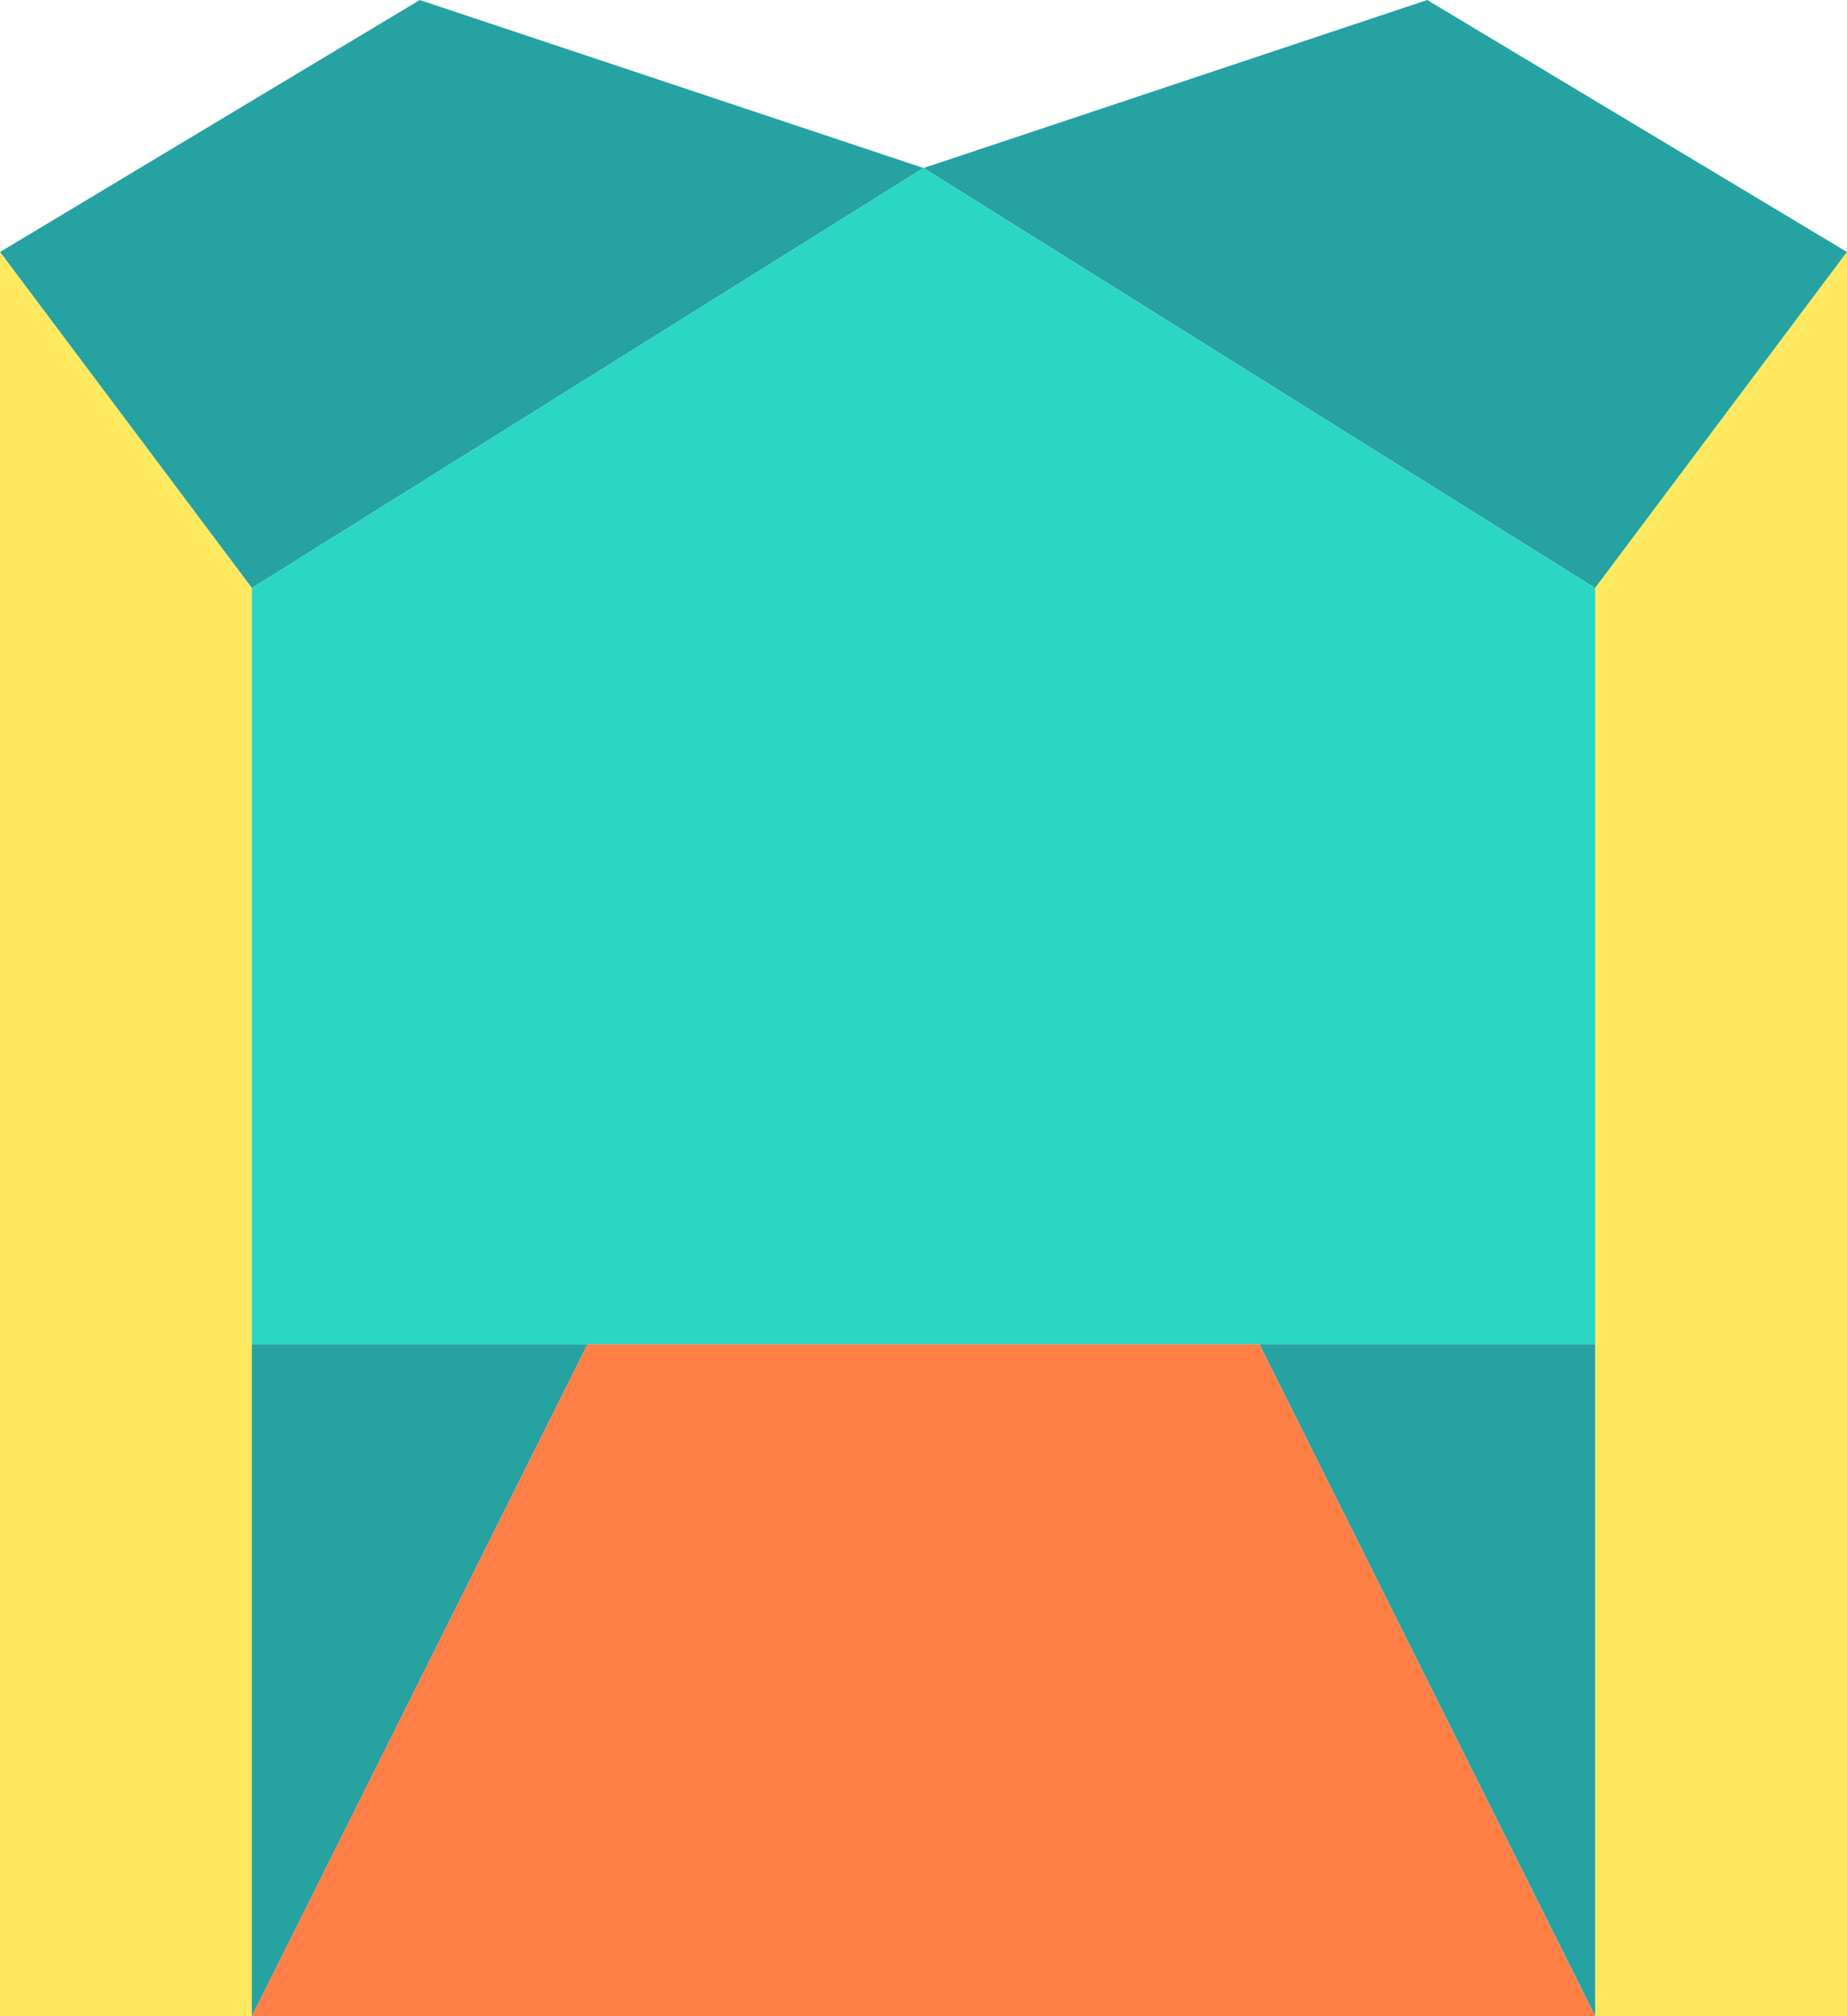
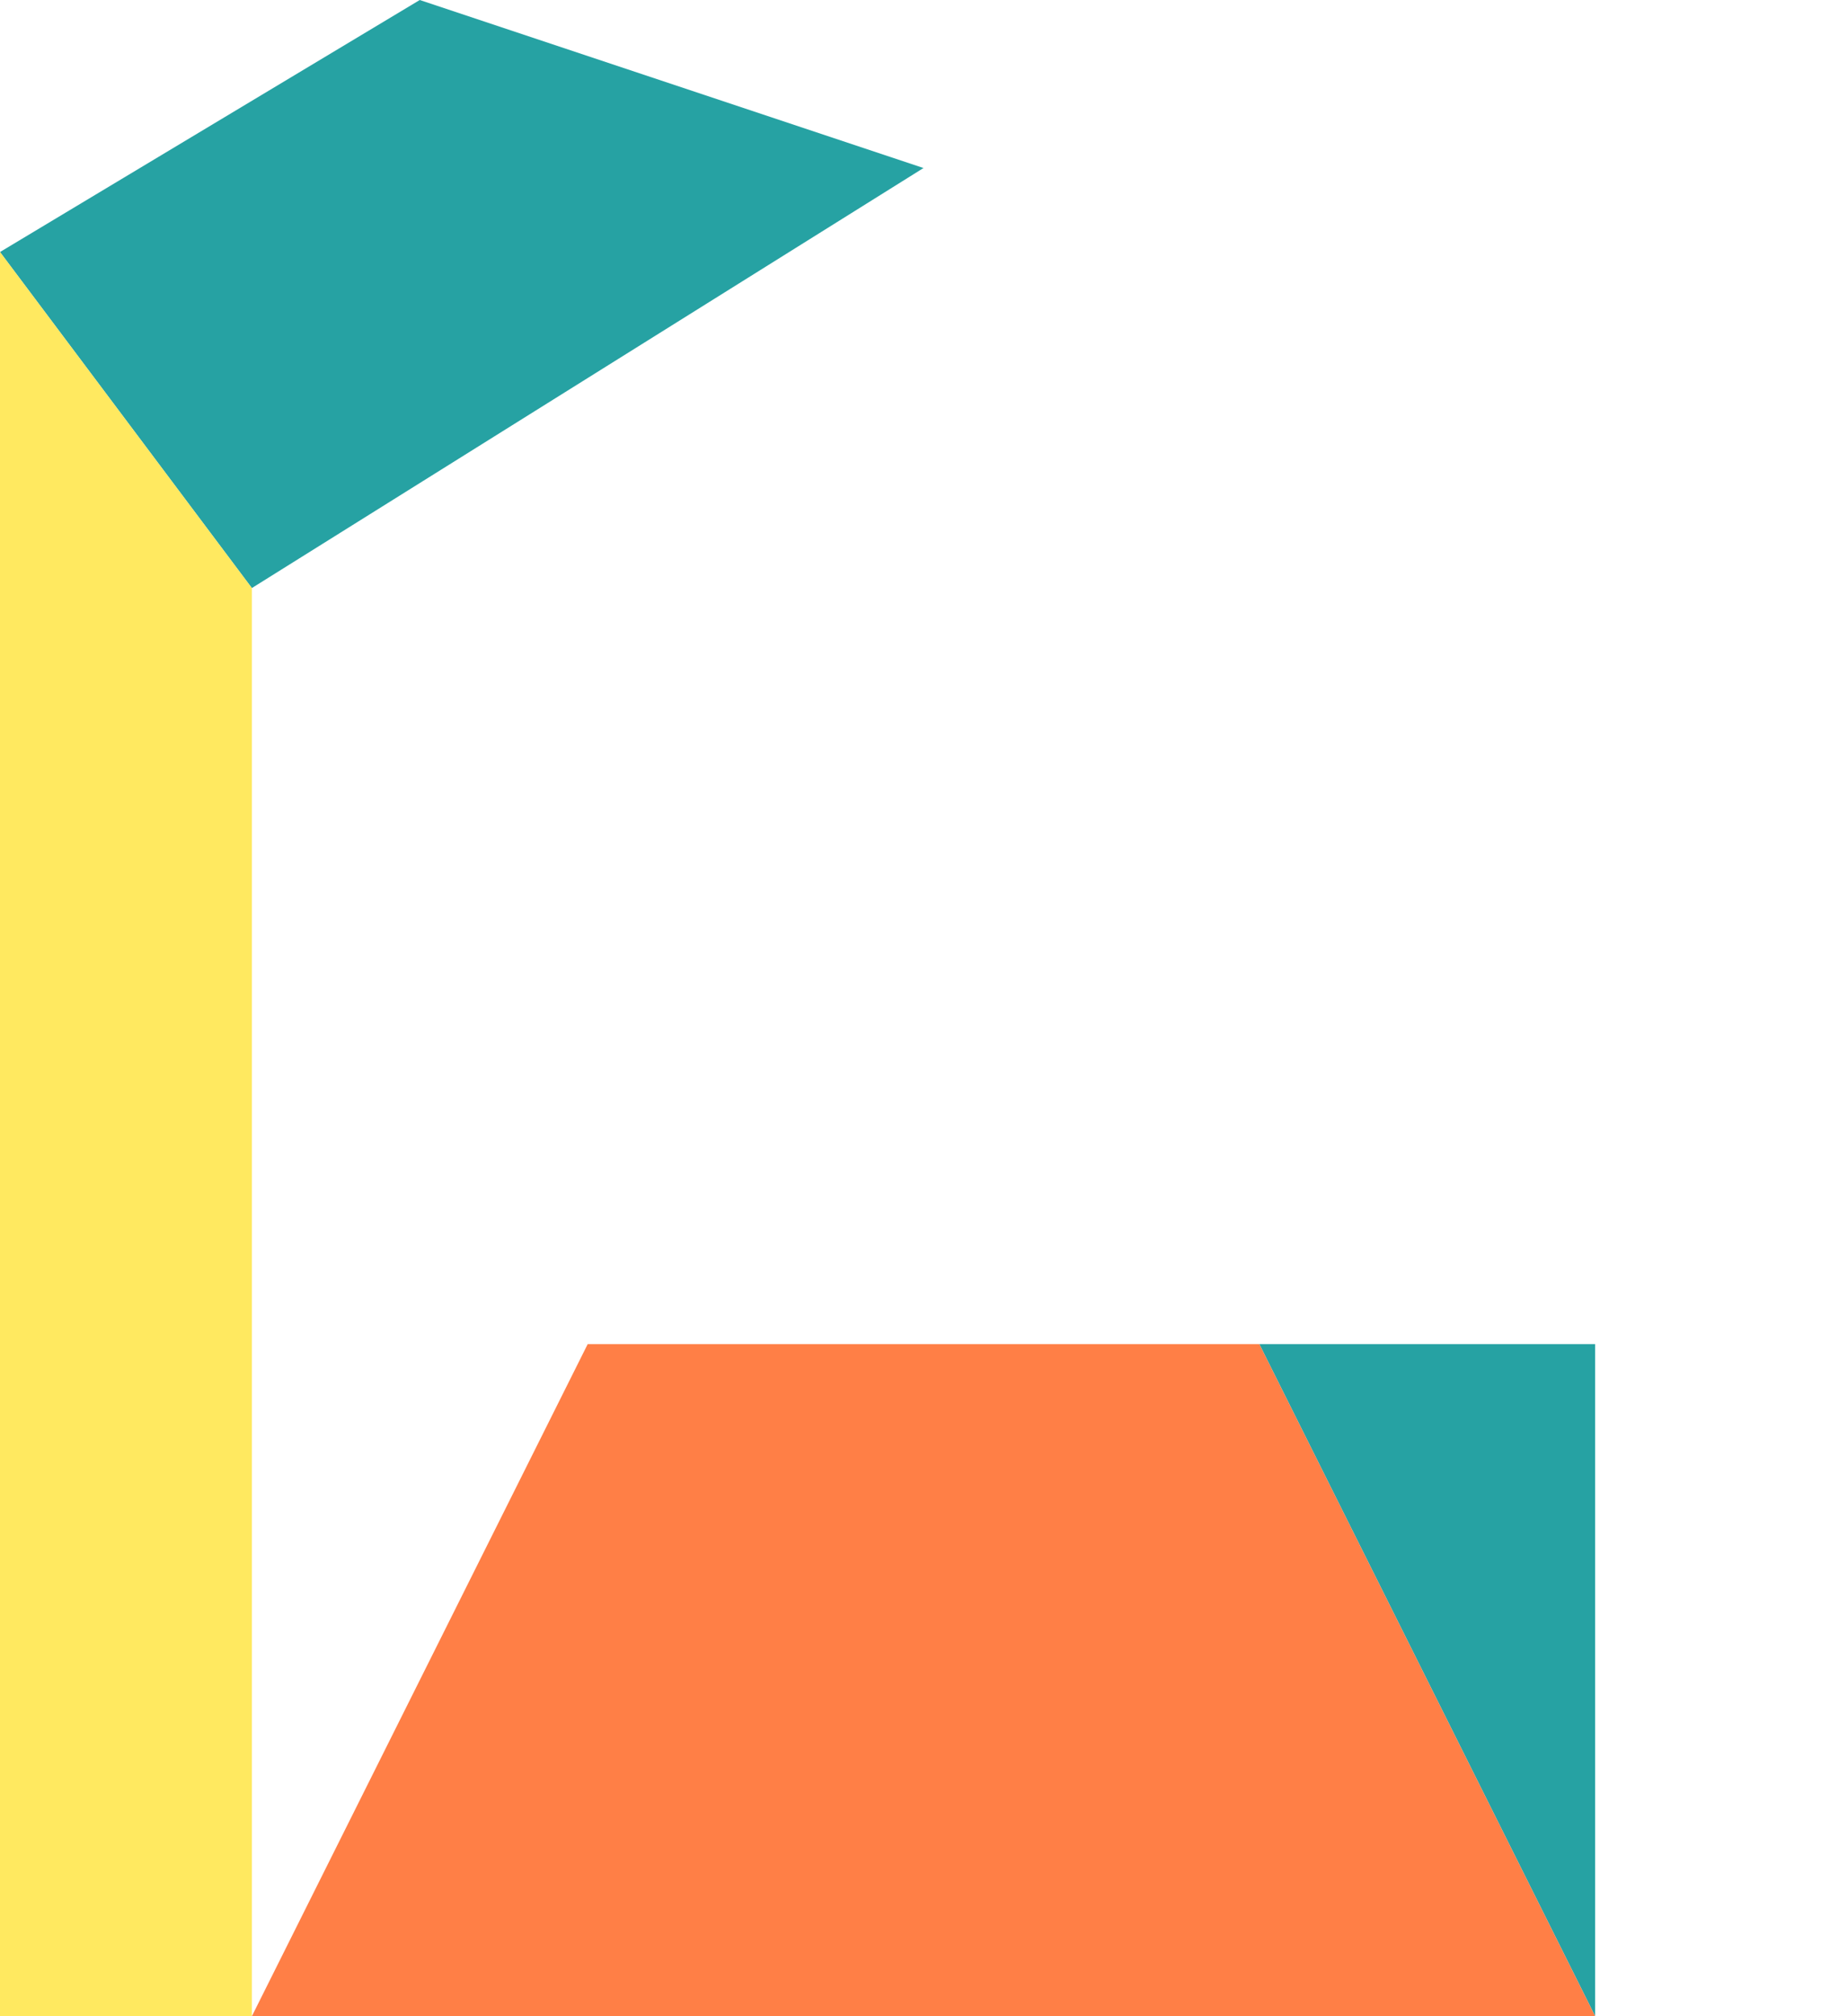
<svg xmlns="http://www.w3.org/2000/svg" width="198px" height="216px" viewBox="0 0 198 216">
  <title>2</title>
  <desc>Created with Sketch.</desc>
  <defs />
  <g id="Page-1" stroke="none" stroke-width="1" fill="none" fill-rule="evenodd">
    <g id="HOODY" transform="translate(0, -18)">
      <g id="2" transform="translate(0, 18)">
        <polygon id="Fill-9" fill="#26A2A3" points="45 0 0 27 27 63 99 18" />
        <polygon id="Fill-11" fill="#FFE960" points="0 27 0 216 27 216 27 63" />
-         <polygon id="Fill-13" fill="#26A2A3" points="27 216 63 144 27 144" />
-         <polygon id="Fill-15" fill="#26A2A3" points="153 0 198 27 171 63 99 18" />
-         <polygon id="Fill-18" fill="#FFE960" points="198 27 198 216 171 216 171 63" />
        <polygon id="Fill-21" fill="#26A2A3" points="171 216 135 144 171 144" />
        <polygon id="Fill-26" fill="#FF7F46" points="63 144 135 144 171 216 27 216" />
-         <polygon id="Fill-28" fill="#2BD7C4" points="27 63 27 144 171 144 171 63 99 18" />
      </g>
    </g>
  </g>
</svg>